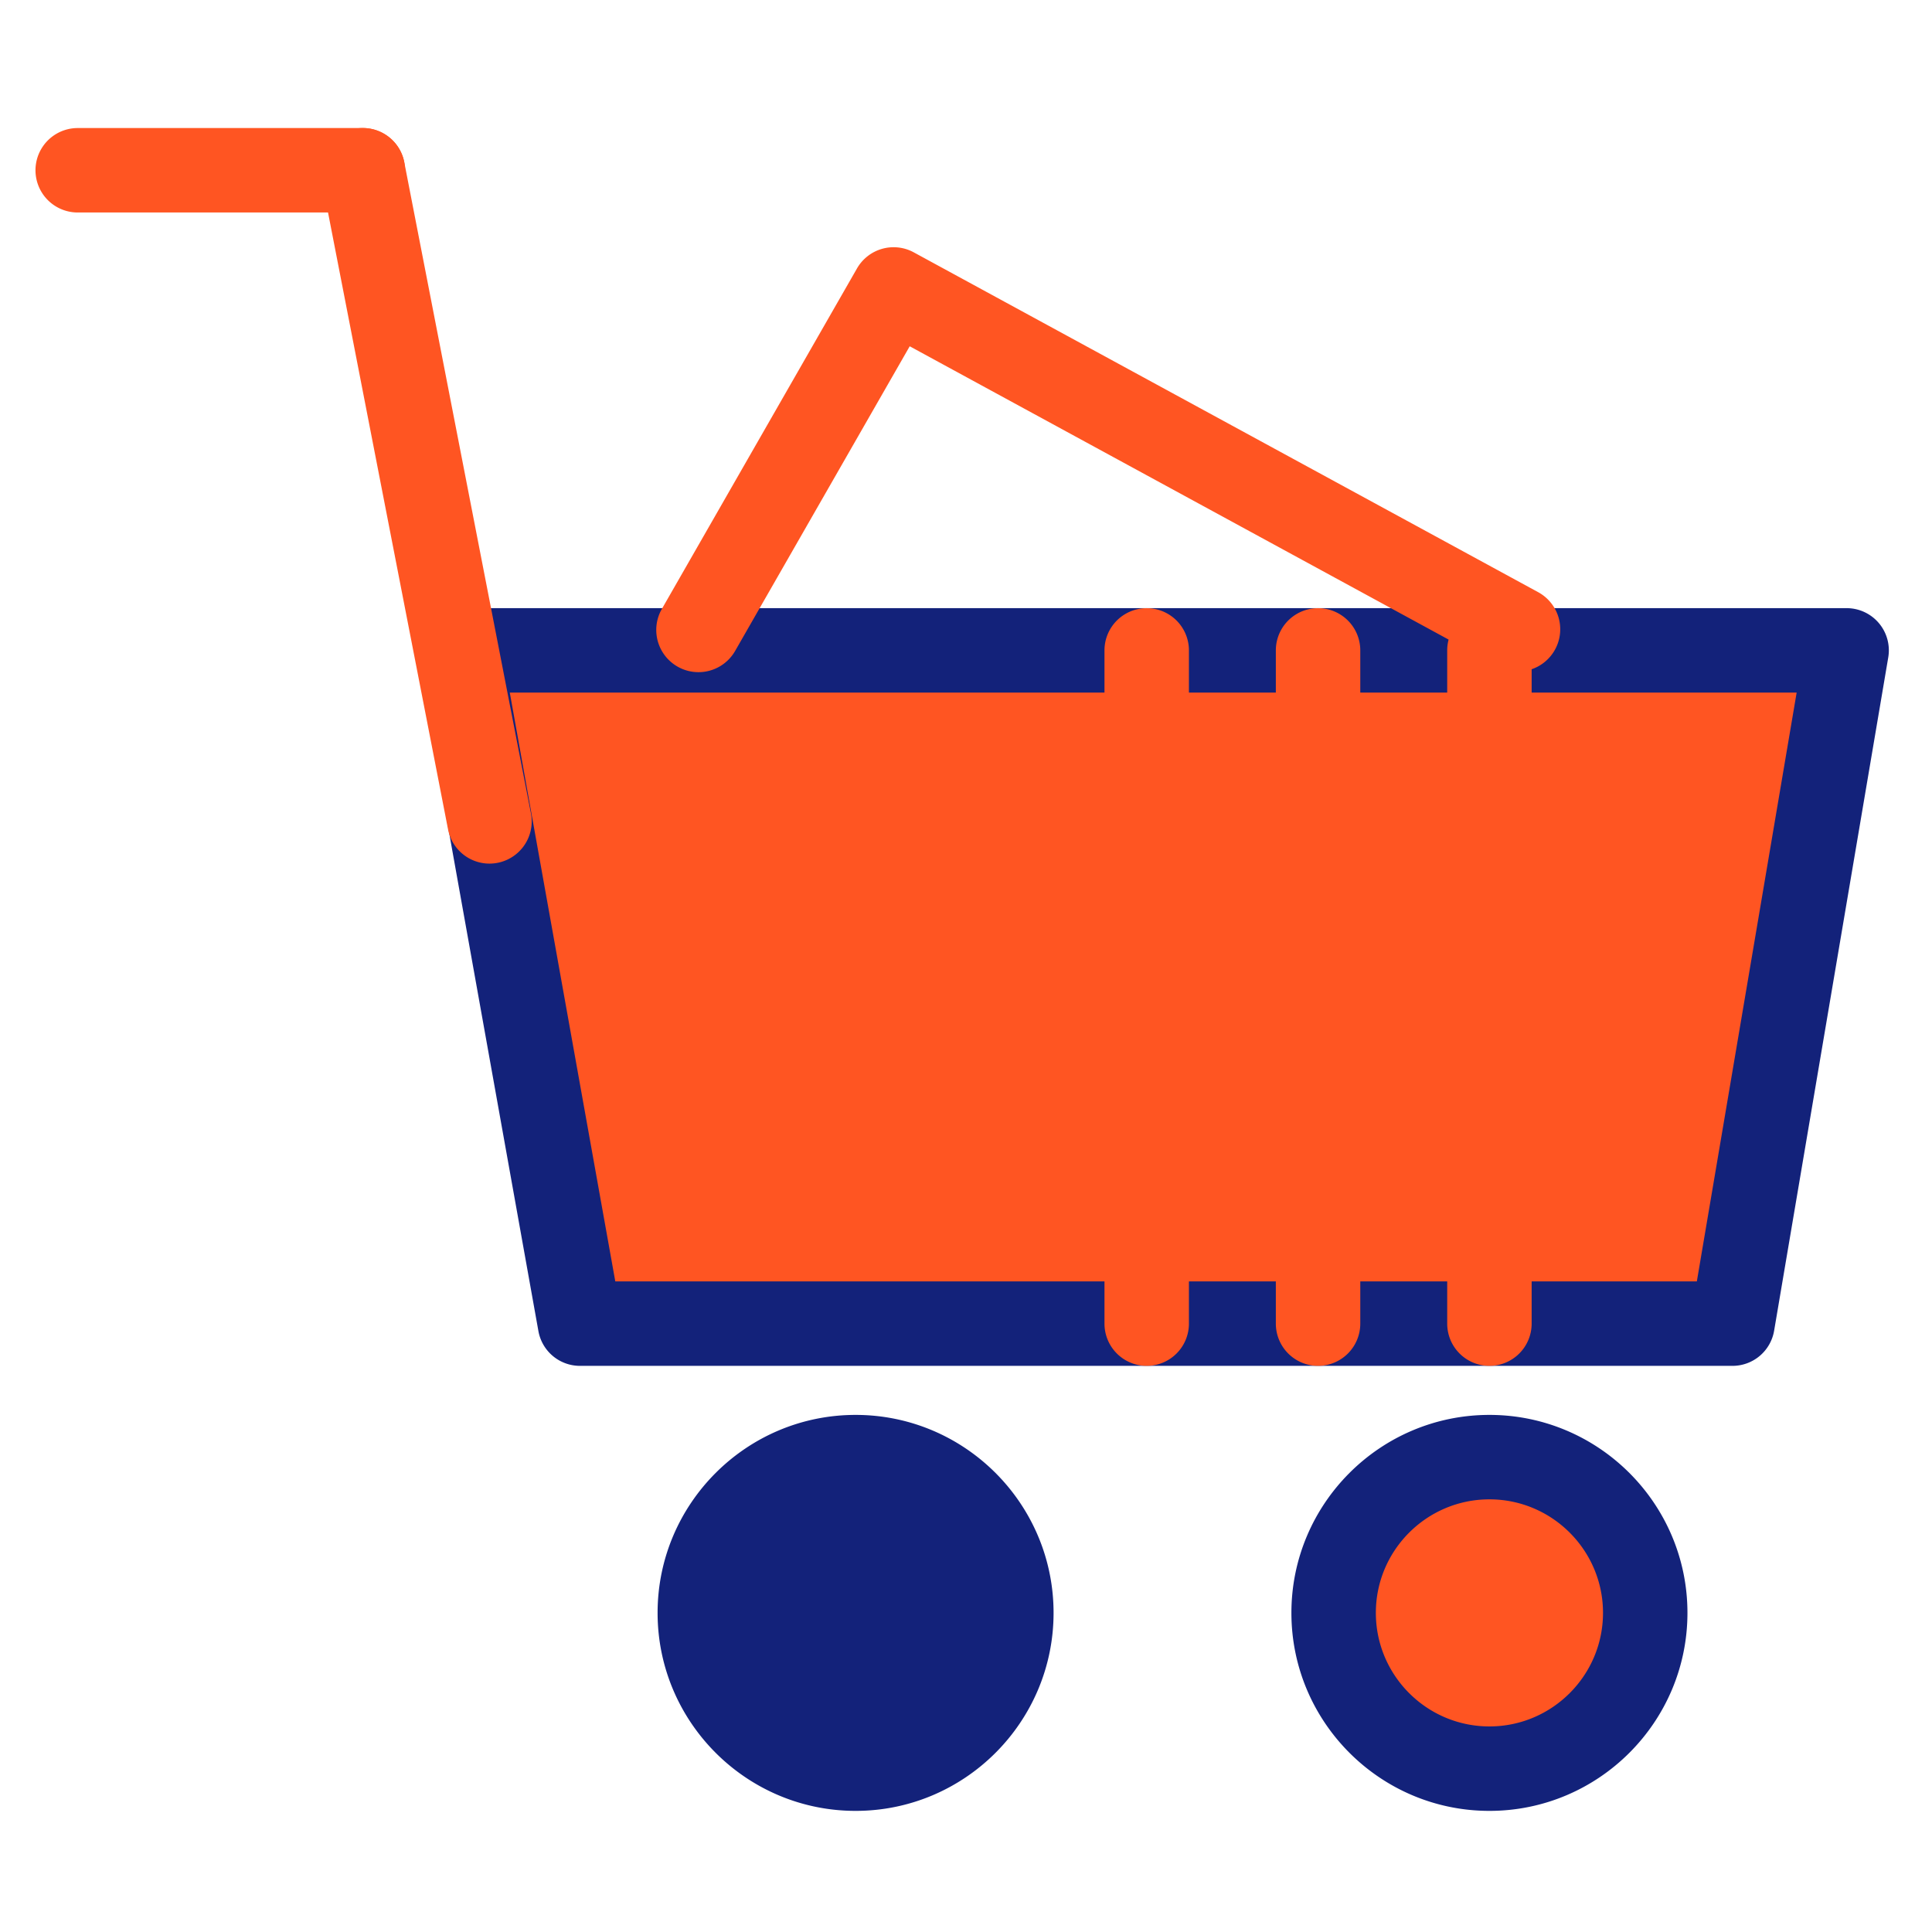
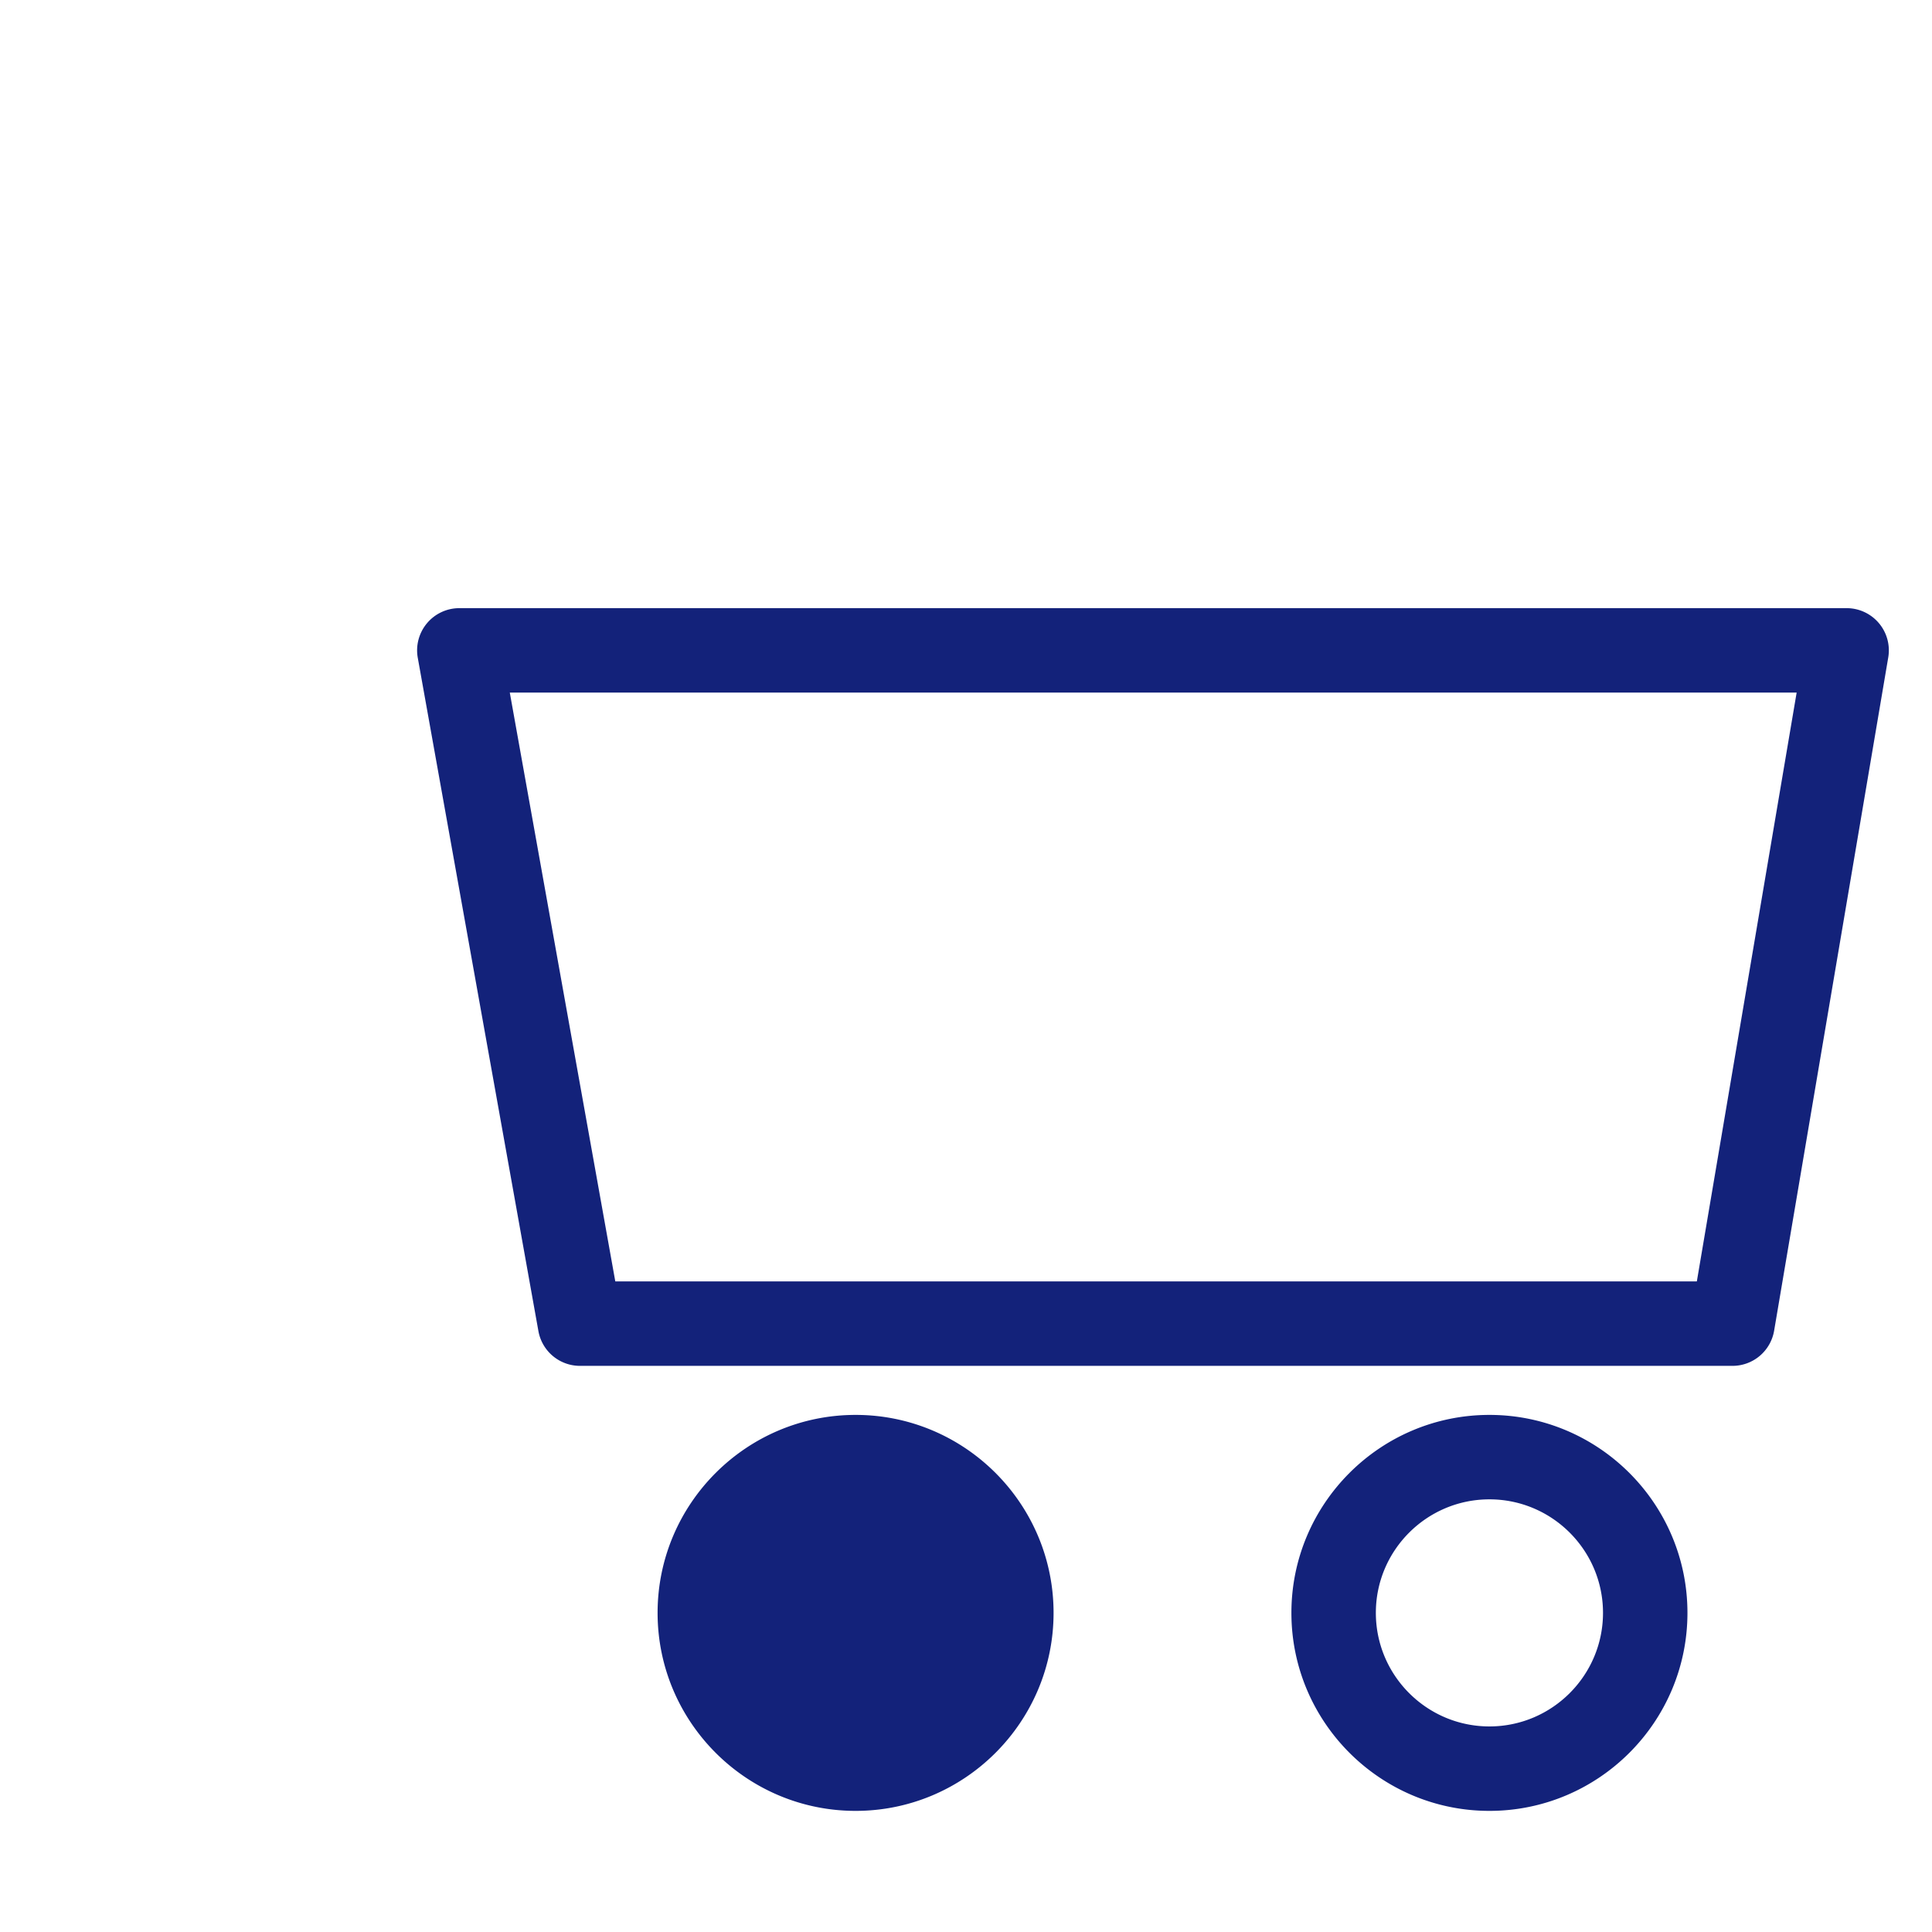
<svg xmlns="http://www.w3.org/2000/svg" viewBox="0 0 1024 1024">
-   <path fill="#F52" d="m978.745 344.719-60.486 356.838H789.424V344.72zM789.424 772.305c45.588 0 82.576 36.956 82.576 82.544 0 45.62-36.988 82.576-82.576 82.576-45.62 0-82.576-36.957-82.576-82.576 0-45.588 36.956-82.544 82.576-82.544M698.6 344.719h90.824v356.838H698.6zm-90.824 0H698.6v356.838h-90.824zm0 0v356.838H307.395L243.457 344.72z" />
  <path fill="#13227a" d="M453.493 772.305c45.588 0 82.545 36.956 82.545 82.544 0 45.62-36.957 82.576-82.545 82.576-45.62 0-82.576-36.957-82.576-82.576 0-45.588 36.957-82.544 82.576-82.544" />
  <path fill="#13227a" d="M453.493 959.803c-57.873 0-104.954-47.084-104.954-104.954 0-57.855 47.084-104.92 104.954-104.92 57.855 0 104.92 47.069 104.92 104.92.003 57.87-47.065 104.954-104.92 104.954m0-165.12c-33.193 0-60.197 26.988-60.197 60.162 0 33.194 27.004 60.198 60.197 60.198 33.175 0 60.163-27.004 60.163-60.198.003-33.174-26.988-60.162-60.163-60.162m335.934 165.12c-57.873 0-104.954-47.084-104.954-104.954 0-57.855 47.084-104.92 104.954-104.92s104.955 47.069 104.955 104.92c0 57.87-47.084 104.954-104.955 104.954m0-165.12c-33.193 0-60.197 26.988-60.197 60.162 0 33.194 27.004 60.198 60.197 60.198s60.198-27.004 60.198-60.198c0-33.174-27.008-60.162-60.198-60.162m128.832-70.748H307.395a22.38 22.38 0 0 1-22.027-18.433L221.43 348.661a22.378 22.378 0 0 1 22.027-26.327h735.288a22.372 22.372 0 0 1 22.065 26.119l-60.486 356.841a22.38 22.38 0 0 1-22.065 18.641M326.122 679.18H899.36l52.9-312.085H270.201z" />
-   <path fill="#F52" d="M259.416 457.733a22.38 22.38 0 0 1-21.94-18.11L170.34 94.515a22.38 22.38 0 0 1 17.691-26.24 22.366 22.366 0 0 1 26.24 17.692l67.135 345.106a22.378 22.378 0 0 1-21.991 26.659" />
-   <path fill="#F52" d="M192.307 112.624H41.189a22.378 22.378 0 1 1 0-44.757h151.118a22.378 22.378 0 1 1 0 44.757m415.469 611.311a22.38 22.38 0 0 1-22.378-22.378V344.72a22.378 22.378 0 1 1 44.756 0v356.84a22.38 22.38 0 0 1-22.378 22.375m90.824 0a22.38 22.38 0 0 1-22.378-22.378V344.72a22.378 22.378 0 1 1 44.756 0v356.84a22.38 22.38 0 0 1-22.378 22.375m90.827 0a22.38 22.38 0 0 1-22.378-22.378V344.72a22.378 22.378 0 1 1 44.757 0v356.84a22.38 22.38 0 0 1-22.379 22.375" />
-   <path fill="#F52" d="M370.195 356.263a22.378 22.378 0 0 1-19.396-33.51l103.42-180.465a22.37 22.37 0 0 1 30.112-8.53l330.943 180.114a22.378 22.378 0 0 1-21.397 39.312l-311.71-169.647-92.535 161.473a22.38 22.38 0 0 1-19.437 11.253M354.3 535.929a22.38 22.38 0 0 1-22.065-18.82L316.25 417.94a22.38 22.38 0 0 1 18.533-25.652 22.37 22.37 0 0 1 25.652 18.532l15.984 99.168a22.378 22.378 0 0 1-22.119 25.94" />
</svg>